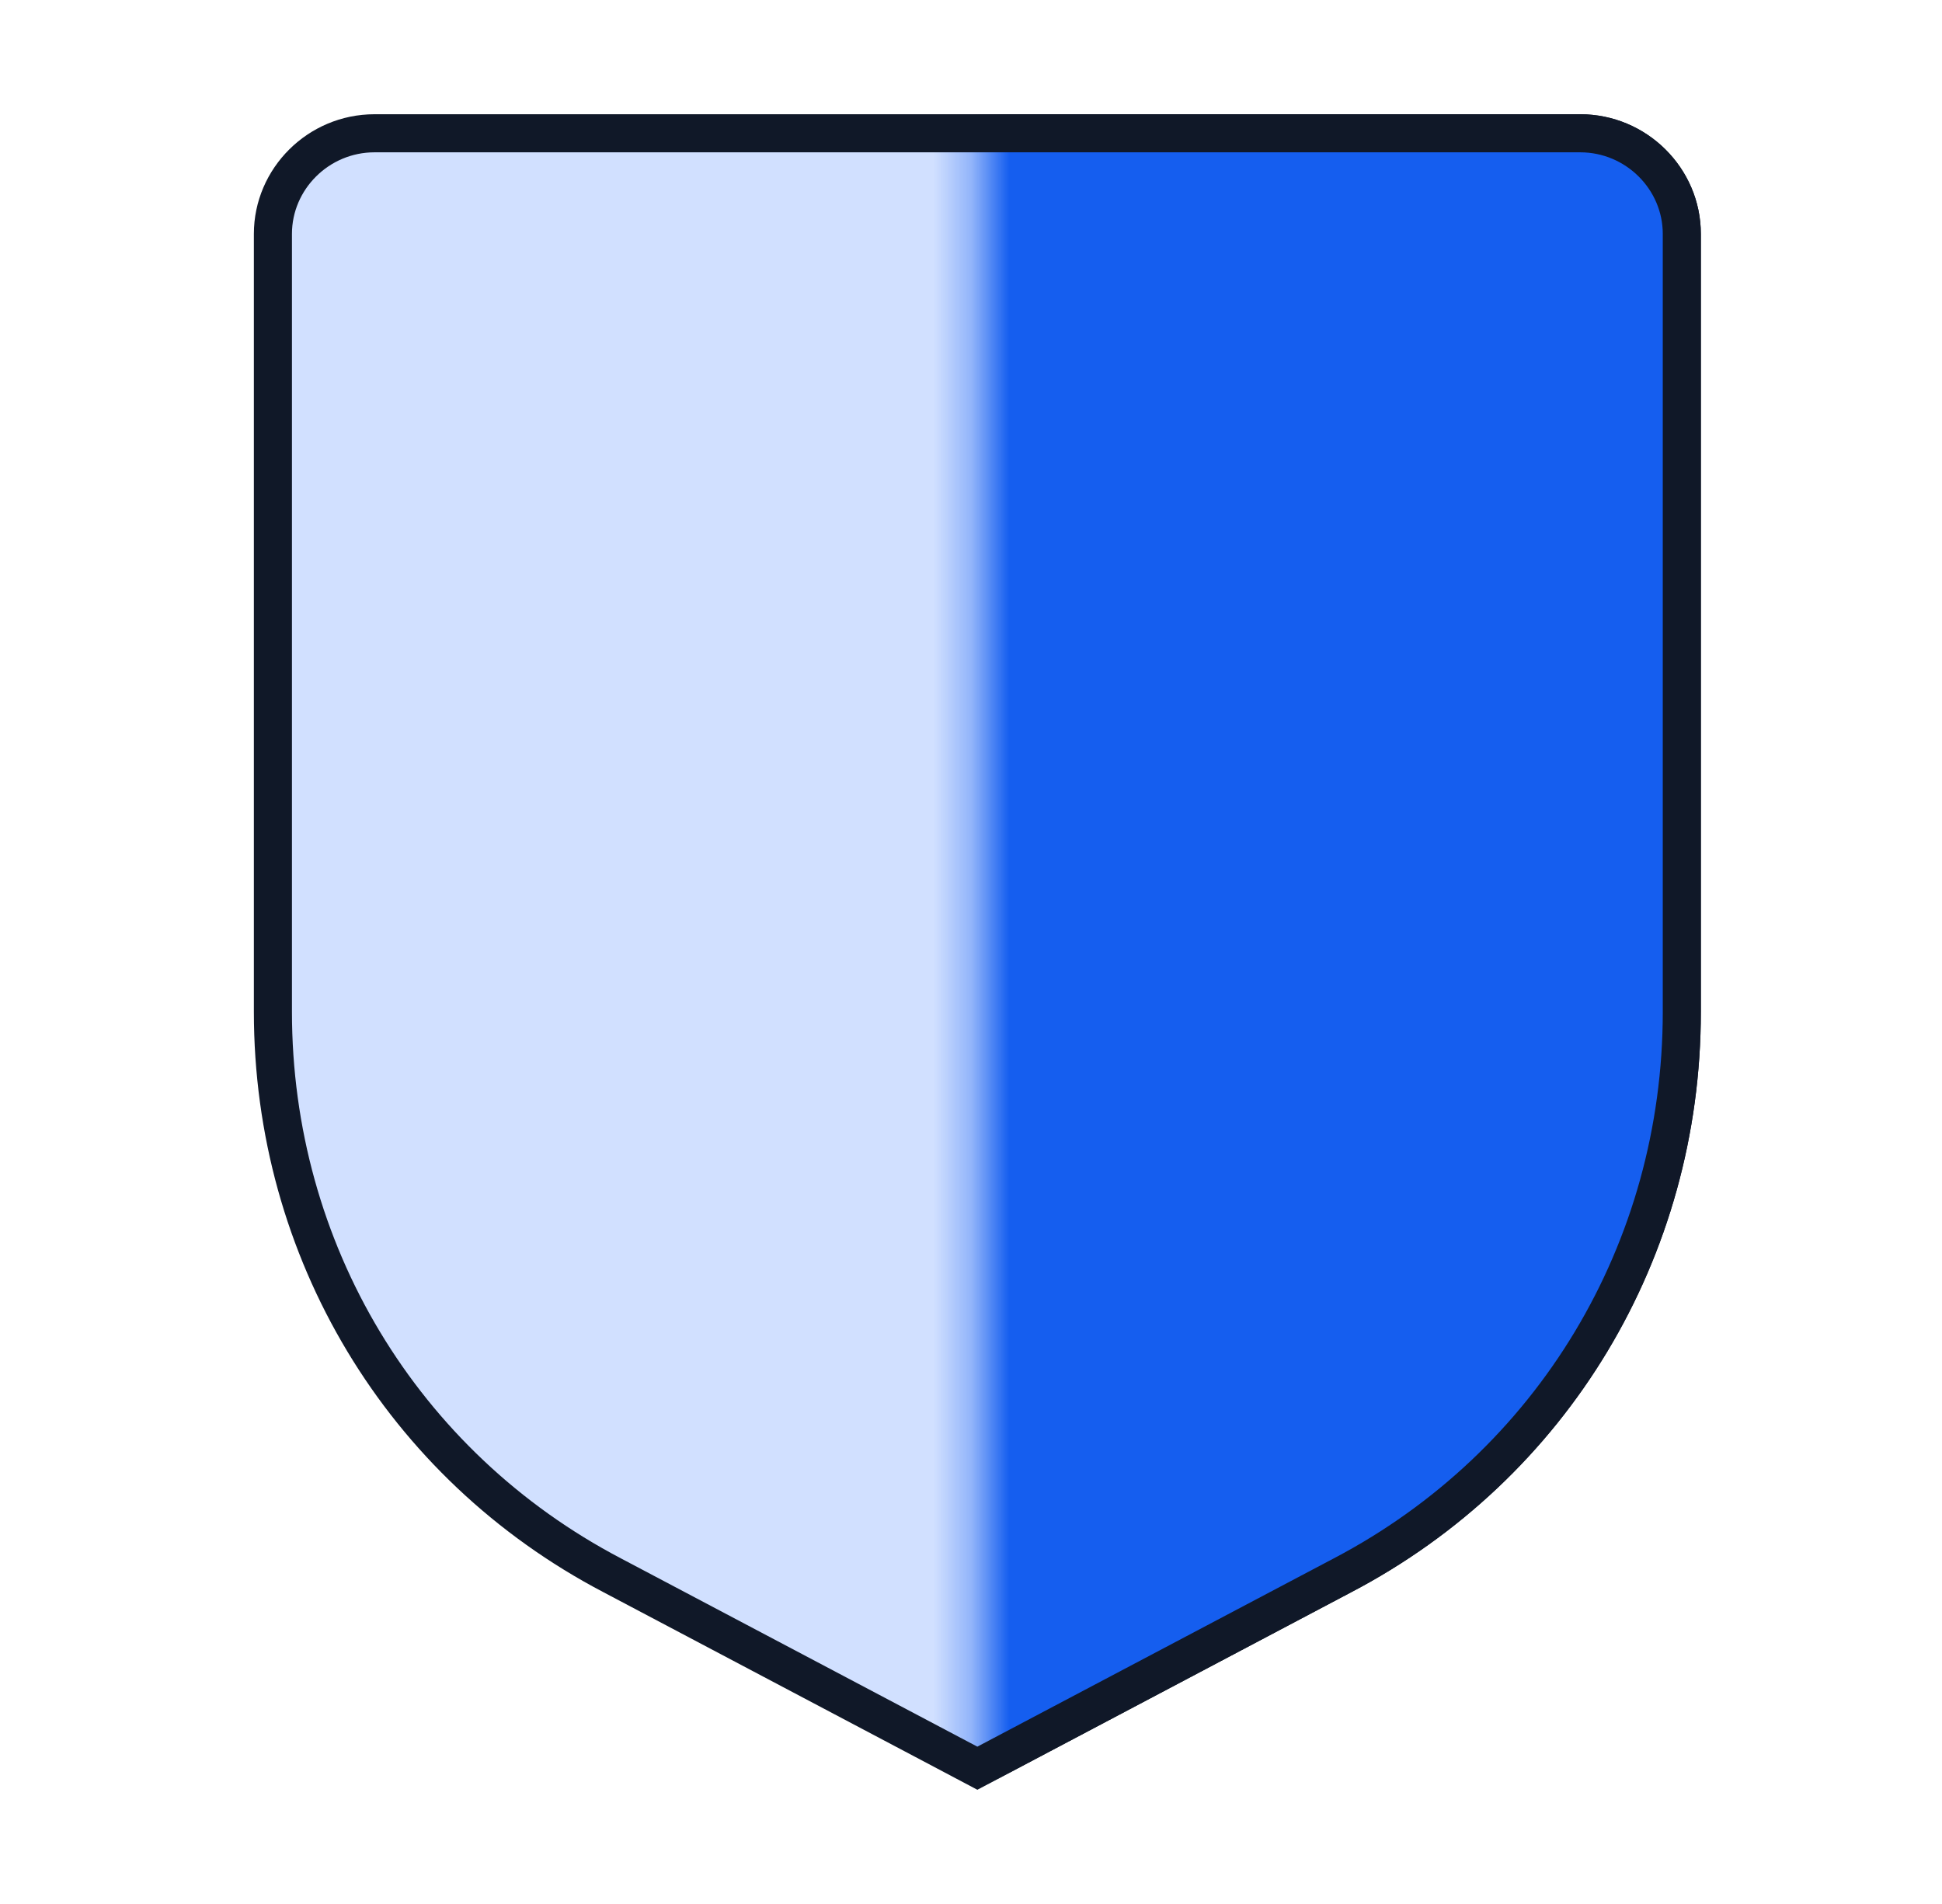
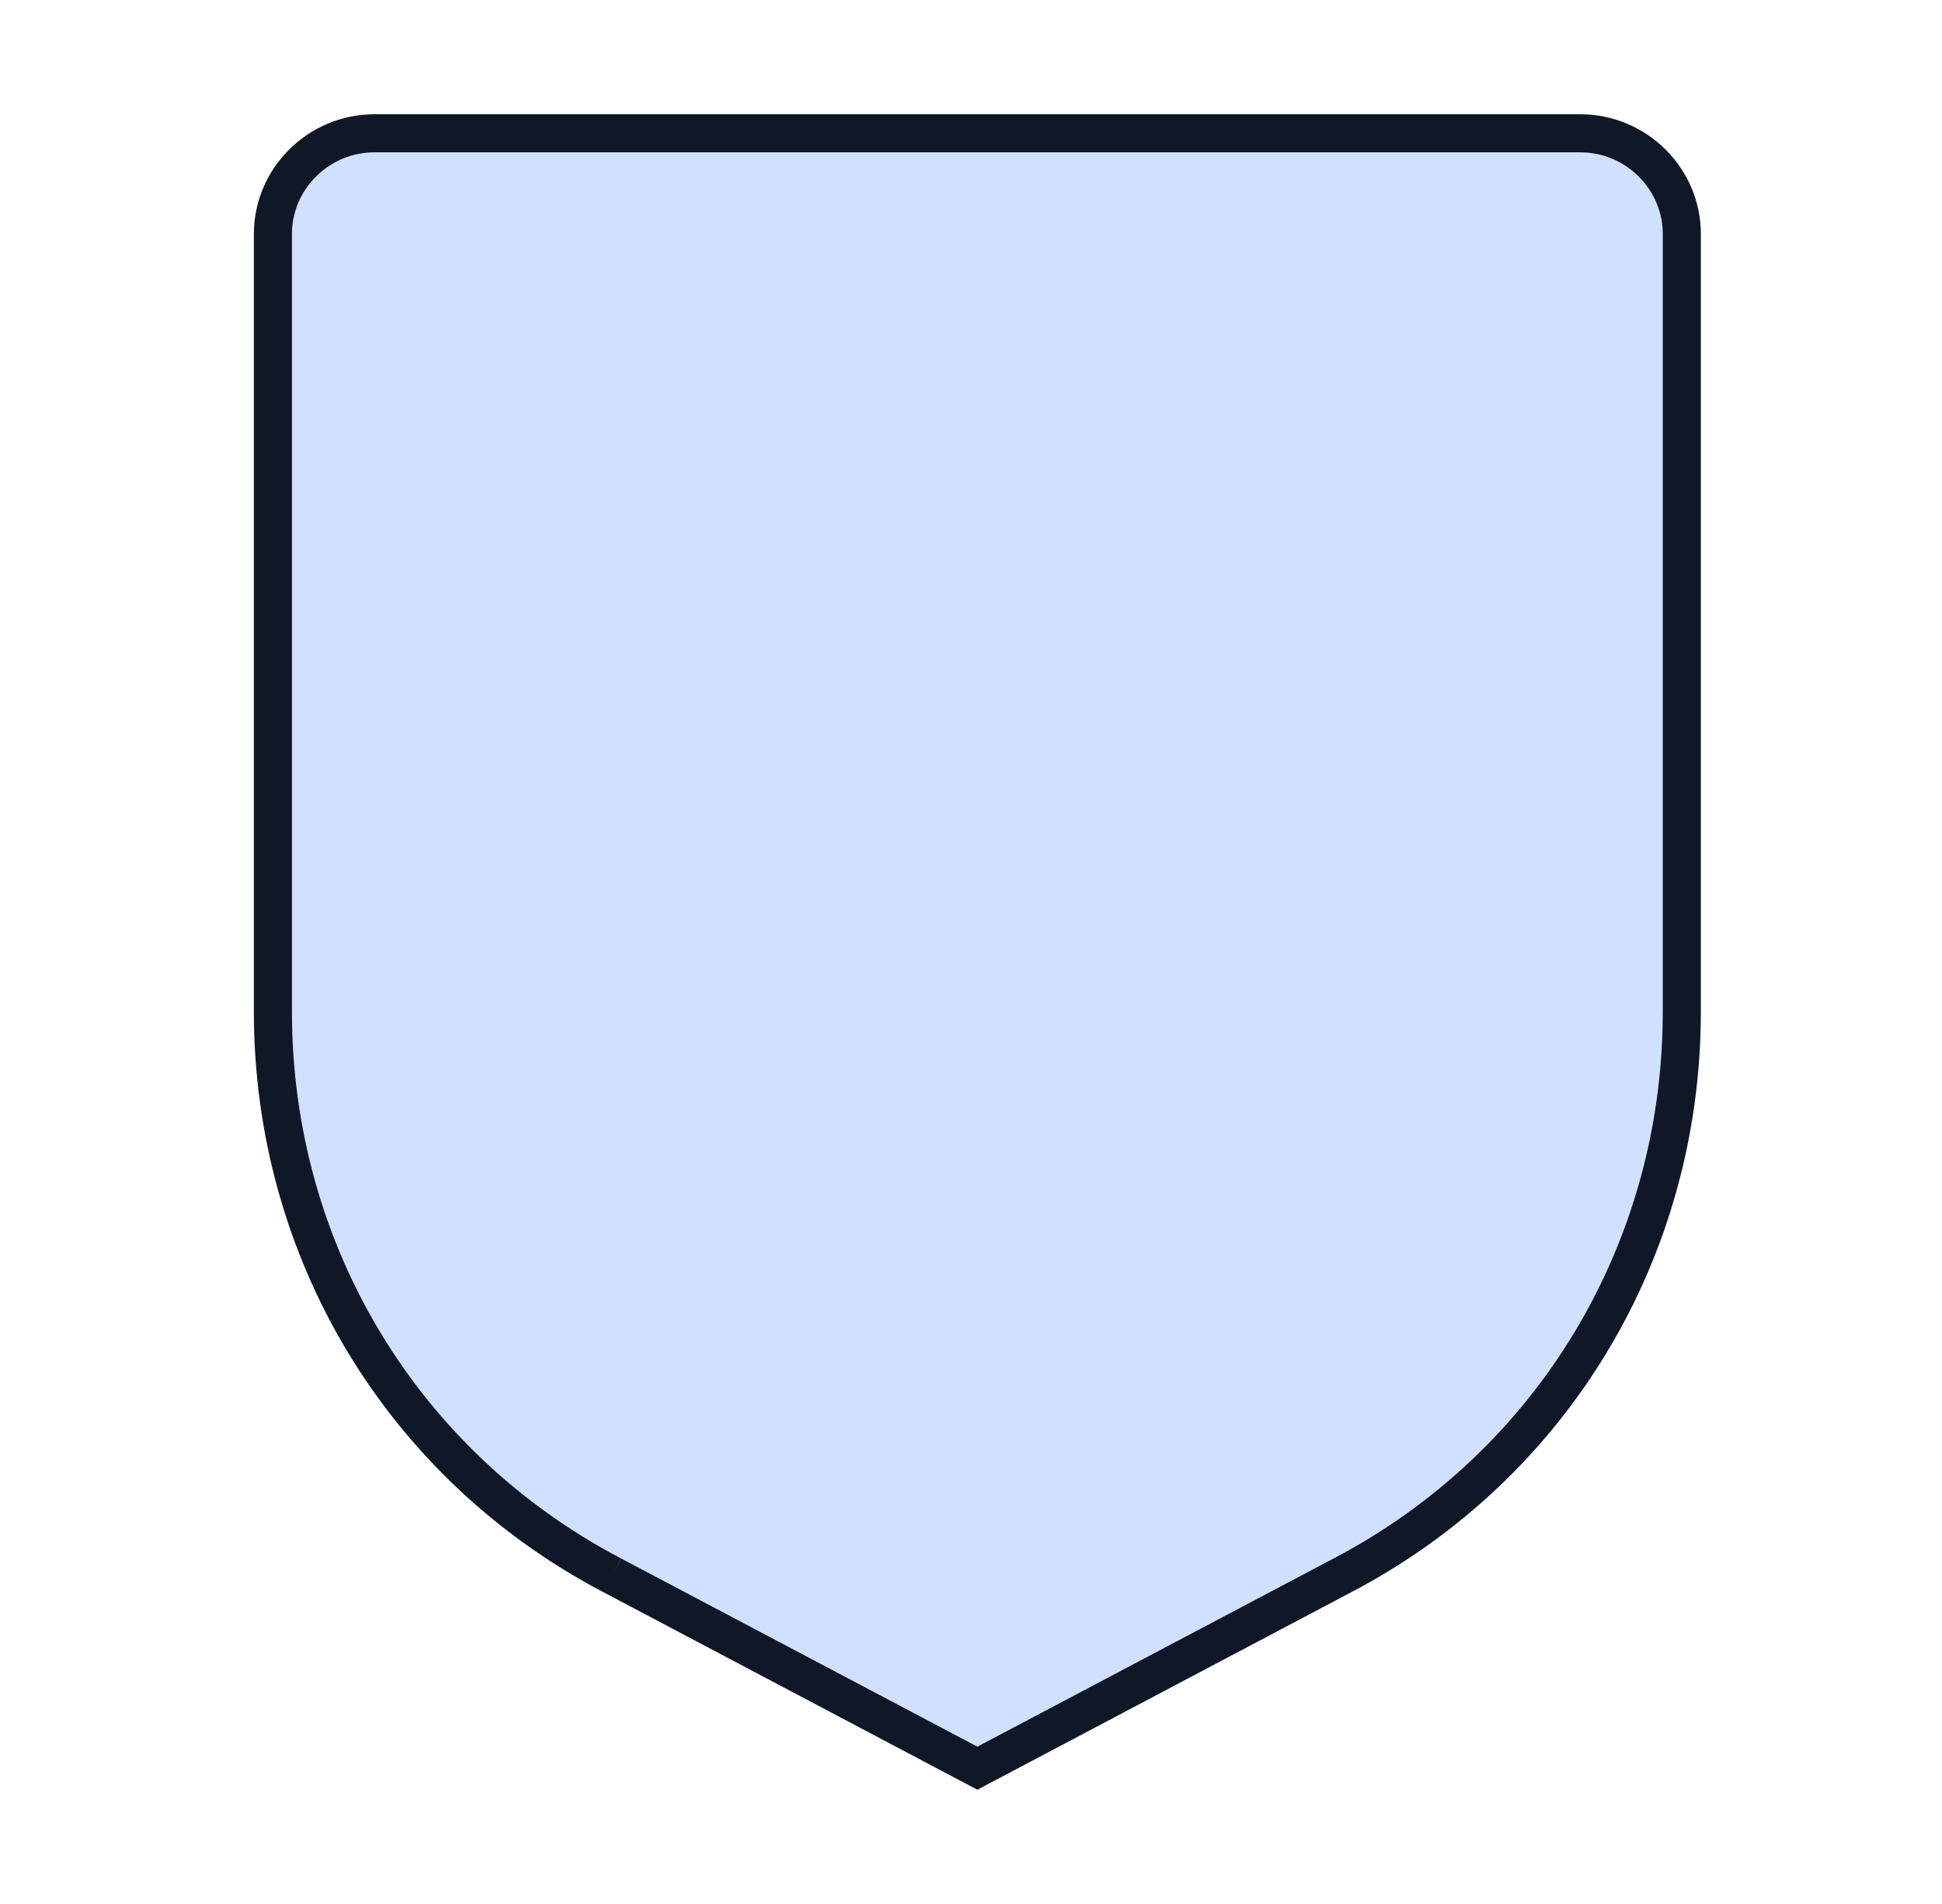
<svg xmlns="http://www.w3.org/2000/svg" width="51" height="50" viewBox="0 0 51 50" fill="none">
-   <path d="M16.084 41.372L16.082 41.371C10.549 38.473 7.167 32.83 7.167 26.571V6.143C7.167 4.694 8.365 3.5 9.834 3.5H41.5C42.969 3.5 44.167 4.694 44.167 6.143V26.571C44.167 32.83 40.785 38.473 35.252 41.371L35.25 41.372L25.667 46.434L16.084 41.372Z" fill="#D1E0FF" stroke="#101828" />
+   <path d="M16.084 41.372L16.082 41.371C10.549 38.473 7.167 32.83 7.167 26.571V6.143C7.167 4.694 8.365 3.5 9.834 3.5H41.5C42.969 3.5 44.167 4.694 44.167 6.143V26.571C44.167 32.83 40.785 38.473 35.252 41.371L35.25 41.372L25.667 46.434L16.084 41.372" fill="#D1E0FF" stroke="#101828" />
  <mask id="mask0_2251_2013" style="mask-type:alpha" maskUnits="userSpaceOnUse" x="25" y="1" width="21" height="46">
-     <rect x="25.667" y="1" width="20" height="46" fill="#D9D9D9" />
-   </mask>
+     </mask>
  <g mask="url(#mask0_2251_2013)">
-     <path d="M16.084 41.372L16.082 41.371C10.549 38.473 7.167 32.83 7.167 26.571V6.143C7.167 4.694 8.365 3.5 9.834 3.5H41.5C42.969 3.5 44.167 4.694 44.167 6.143V26.571C44.167 32.83 40.785 38.473 35.252 41.371L35.25 41.372L25.667 46.434L16.084 41.372Z" fill="#155EEF" stroke="#101828" />
-   </g>
+     </g>
</svg>